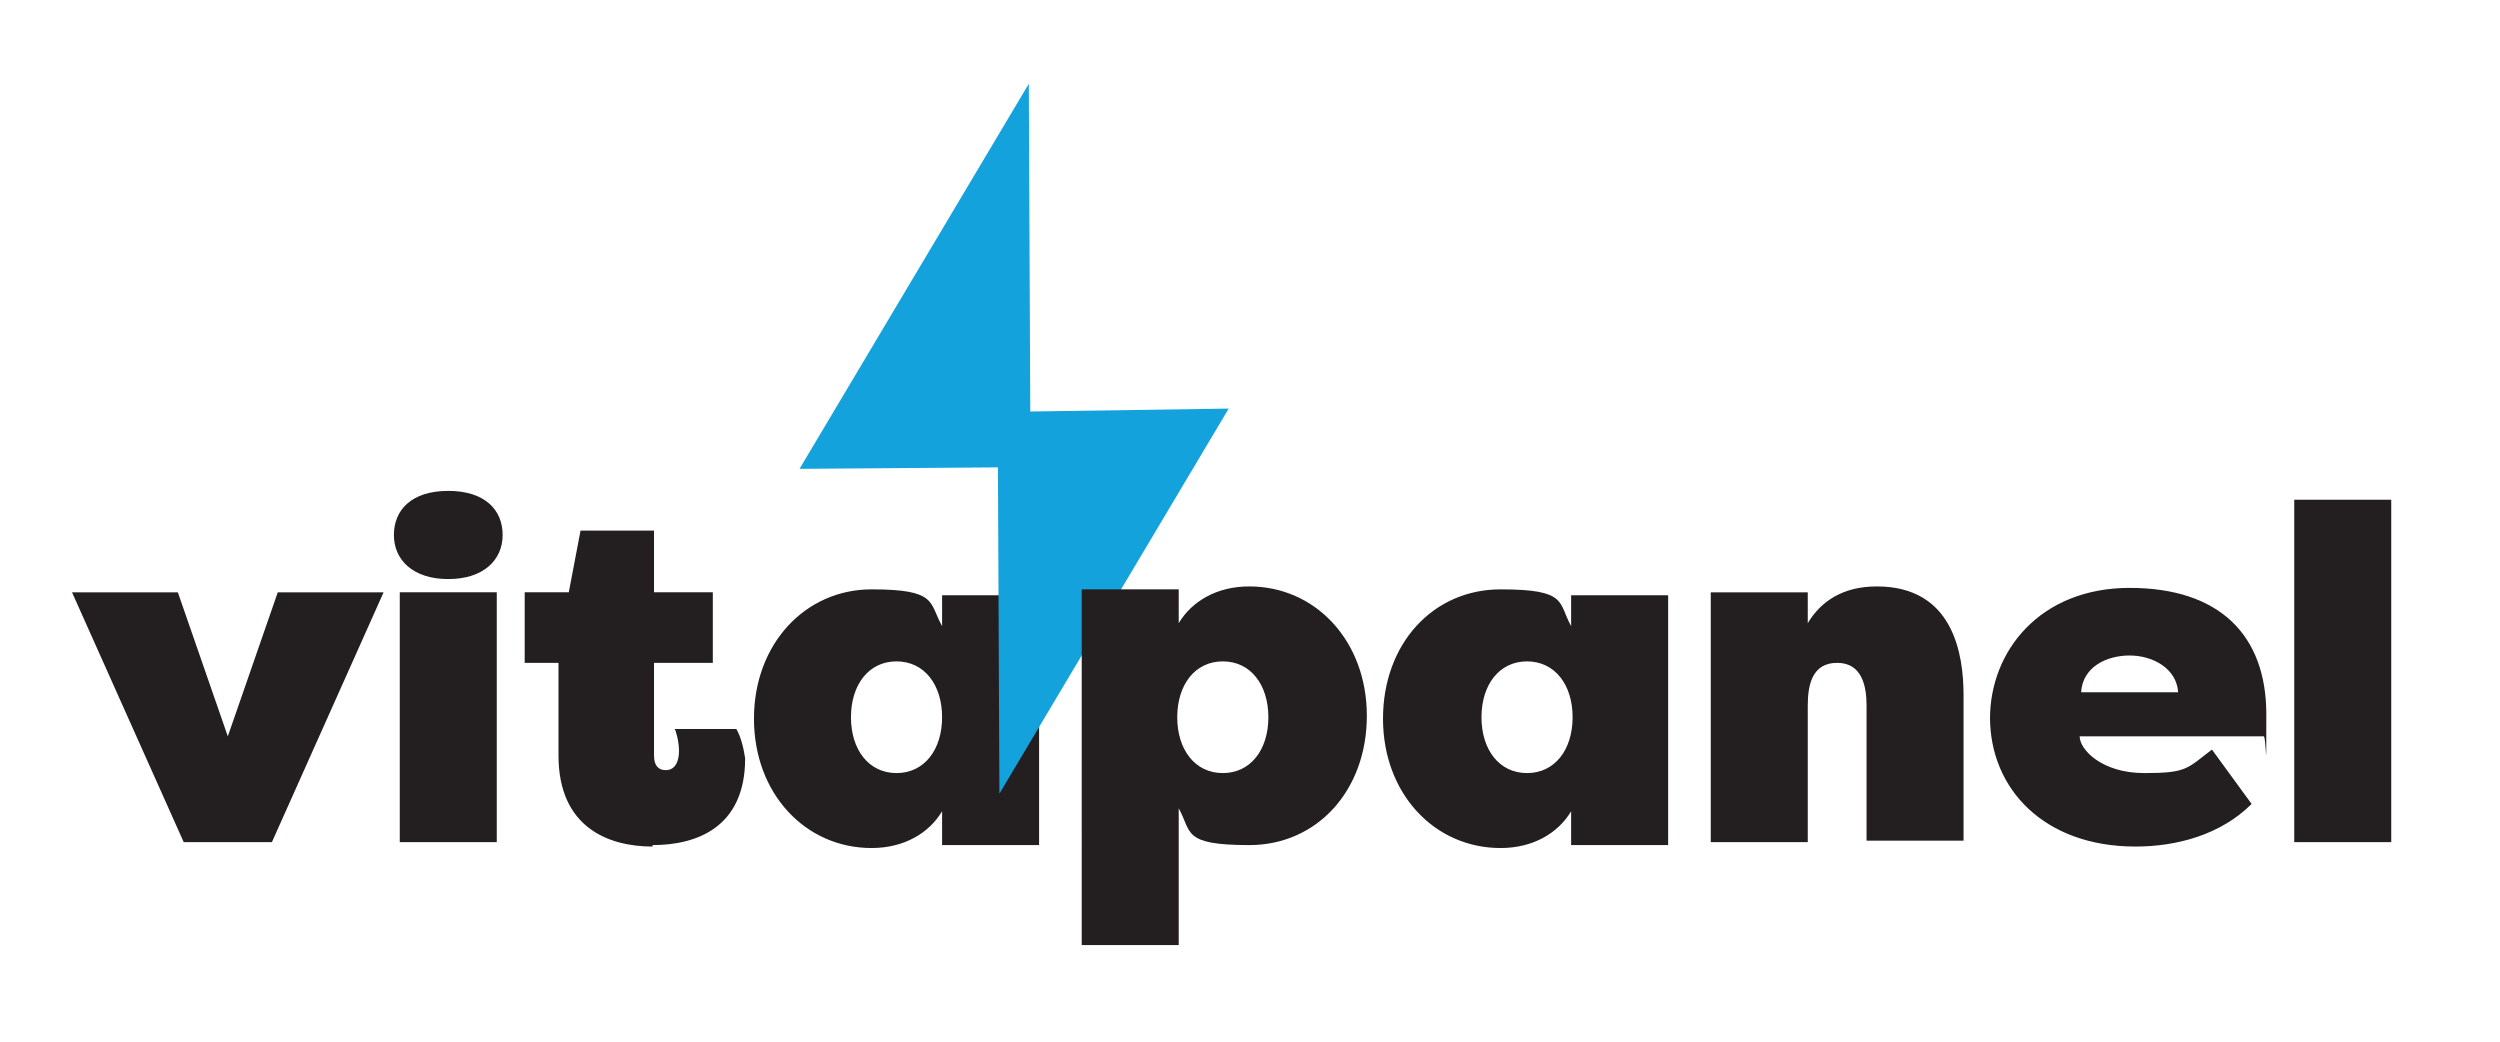
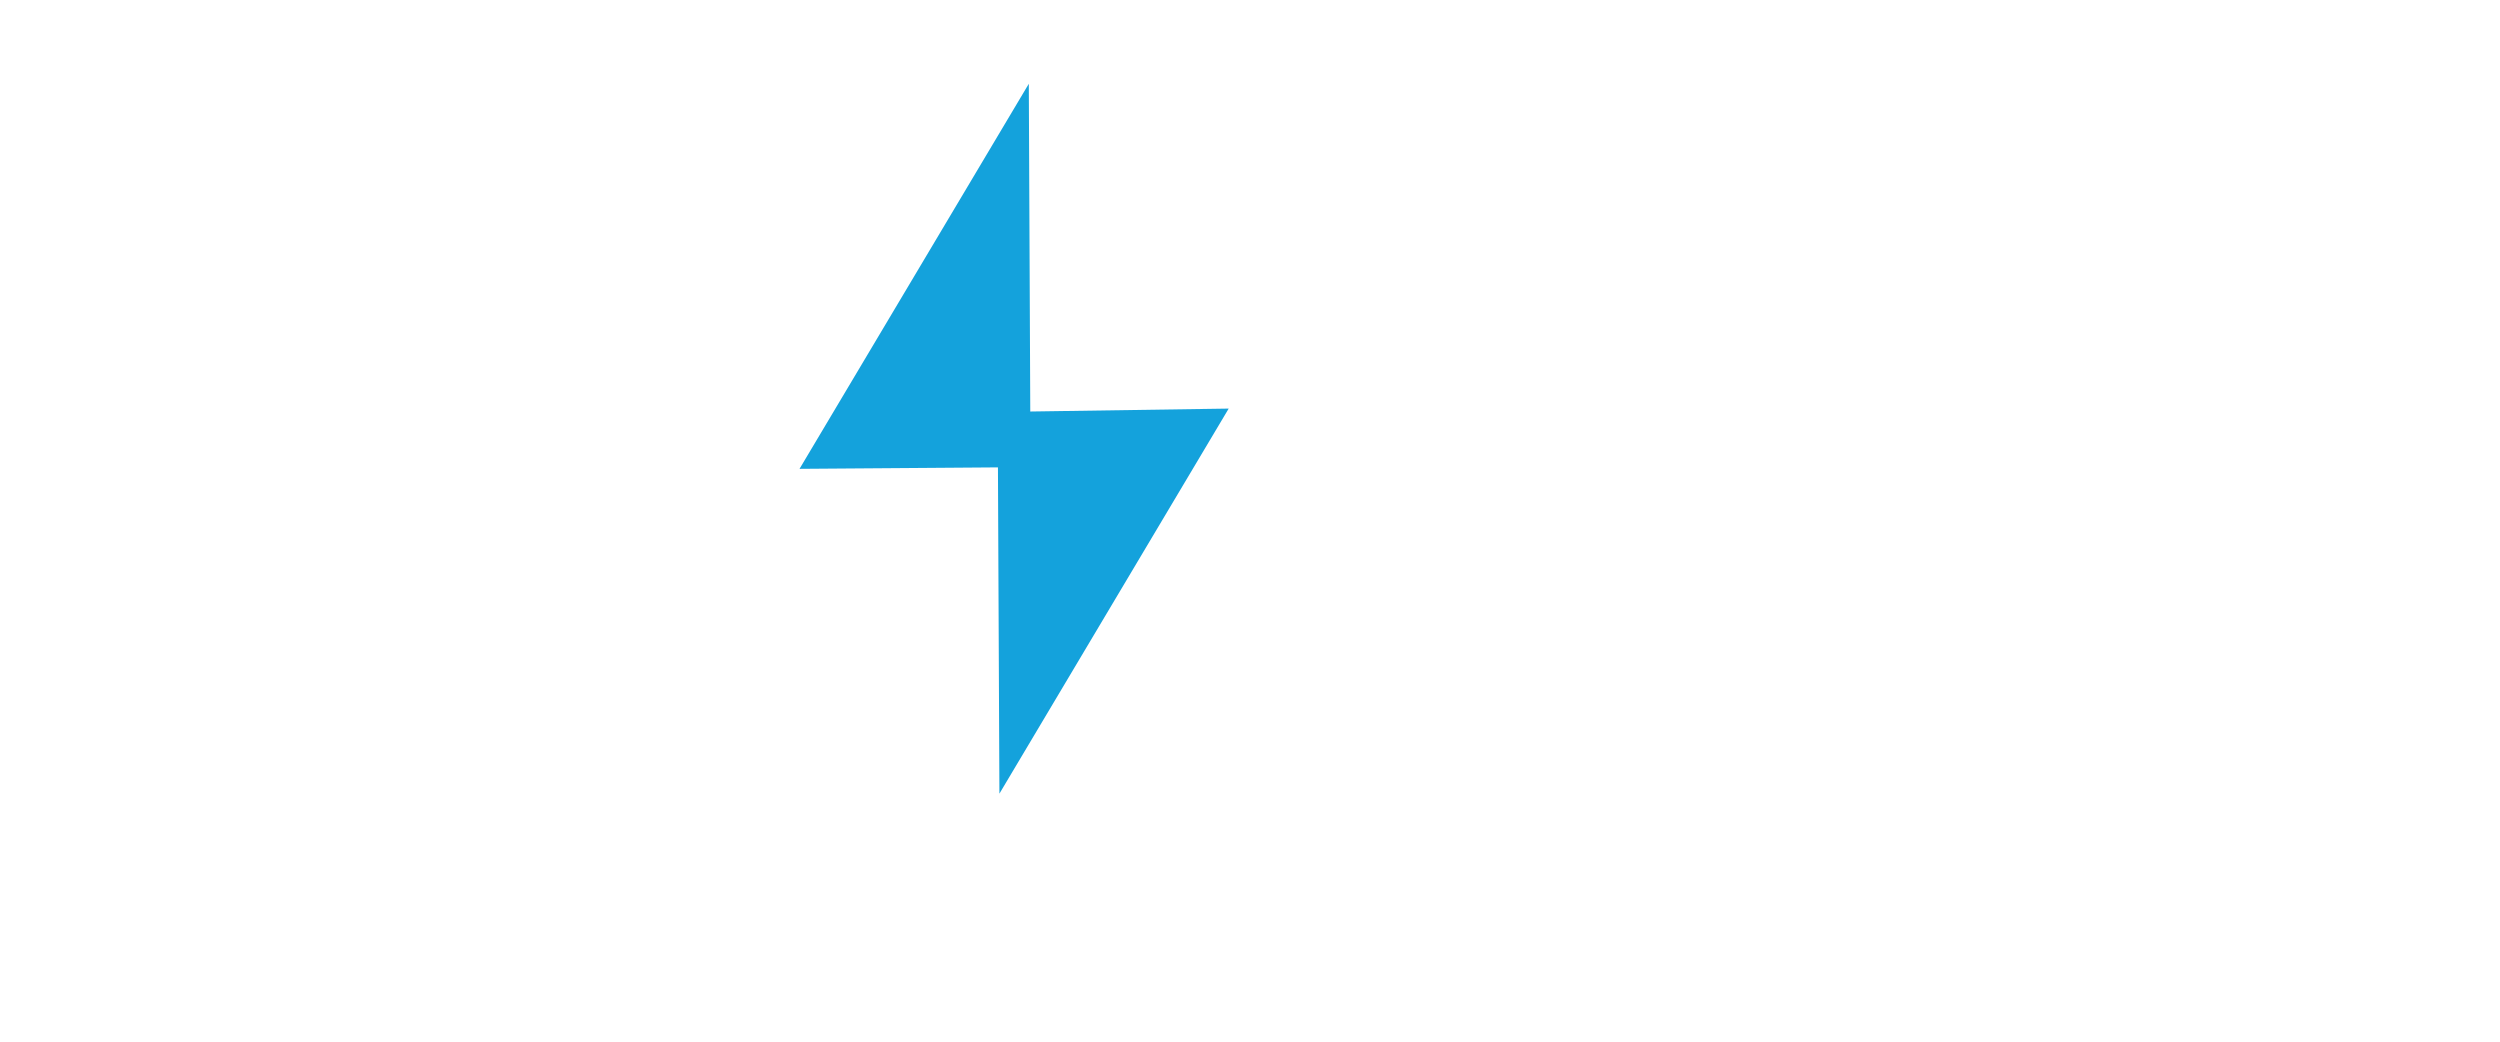
<svg xmlns="http://www.w3.org/2000/svg" id="Layer_1" version="1.1" viewBox="0 0 170.1 70.9">
  <defs>
    <style>.st0{fill:#231f20}</style>
  </defs>
-   <path class="st0" d="M106.9 55.2c-.9 1.5-2.6 2.5-4.8 2.5-4.5 0-8-3.7-8-8.8s3.4-8.8 8-8.8 3.9.9 4.8 2.5v-2.1h6.6v17h-6.6v-2.1zm-3-2.6c1.9 0 3.1-1.6 3.1-3.8s-1.2-3.8-3.1-3.8-3.1 1.6-3.1 3.8 1.2 3.8 3.1 3.8zM127 48c0-1.3-.3-2.9-2-2.9s-2 1.5-2 2.9v9.3h-6.6v-17h6.6v2.1c.9-1.5 2.4-2.5 4.7-2.5 5.2 0 5.9 4.6 5.9 7.4v9.9H127v-9.3zm8.4.9c0-4.6 3.4-8.9 9.5-8.9s9.3 3.2 9.3 8.6 0 1.2-.2 1.5h-12.5c0 .9 1.5 2.5 4.4 2.5s2.9-.3 4.6-1.6l2.7 3.7c-2.1 2.1-5.1 2.9-7.9 2.9-6.2 0-9.9-3.9-9.9-8.8zm6.2-1.8h6.6c-.1-1.6-1.7-2.5-3.3-2.5s-3.2.8-3.3 2.5zm21.1 10.2h-6.6V34h6.6v23.3zm-144.2 0h-6l-7.6-17h7.2l3.4 9.8 3.4-9.8h7.2l-7.6 17zm12-23.9c2.5 0 3.7 1.3 3.7 3s-1.3 3-3.7 3-3.7-1.3-3.7-3 1.2-3 3.7-3zm3.3 6.9h-6.6v17h6.6v-17zm10.6 17.3c-3 0-6.4-1.3-6.4-6.2v-6.3h-2.3v-4.8h3l.8-4.2h5v4.2h4v4.8h-4v6.3c0 .7.3 1 .8 1 .7 0 .9-.7.9-1.3s-.2-1.4-.3-1.5h4.2c.3.5.5 1.3.6 2 0 4.7-3.3 5.9-6.3 5.9zm19.7-2.4c-.9 1.5-2.6 2.5-4.8 2.5-4.5 0-8-3.7-8-8.8s3.5-8.8 8-8.8 3.9.9 4.8 2.5v-2.1h6.6v17h-6.6v-2.1zM61 52.6c1.9 0 3.1-1.6 3.1-3.8S62.9 45 61 45s-3.1 1.6-3.1 3.8 1.2 3.8 3.1 3.8z" />
  <path fill="#14a2dc" d="M83.6 27.8l-13.5.2L70 5.7 54.4 31.9l13.5-.1L68 54l15.6-26.2z" />
-   <path class="st0" d="M80.2 42.4c.9-1.5 2.6-2.5 4.8-2.5 4.5 0 8 3.7 8 8.8s-3.4 8.8-8 8.8-3.9-.9-4.8-2.5v9.3h-6.6V40.1h6.6v2.1zm3 2.6c-1.9 0-3.1 1.6-3.1 3.8s1.2 3.8 3.1 3.8 3.1-1.6 3.1-3.8-1.2-3.8-3.1-3.8z" />
</svg>